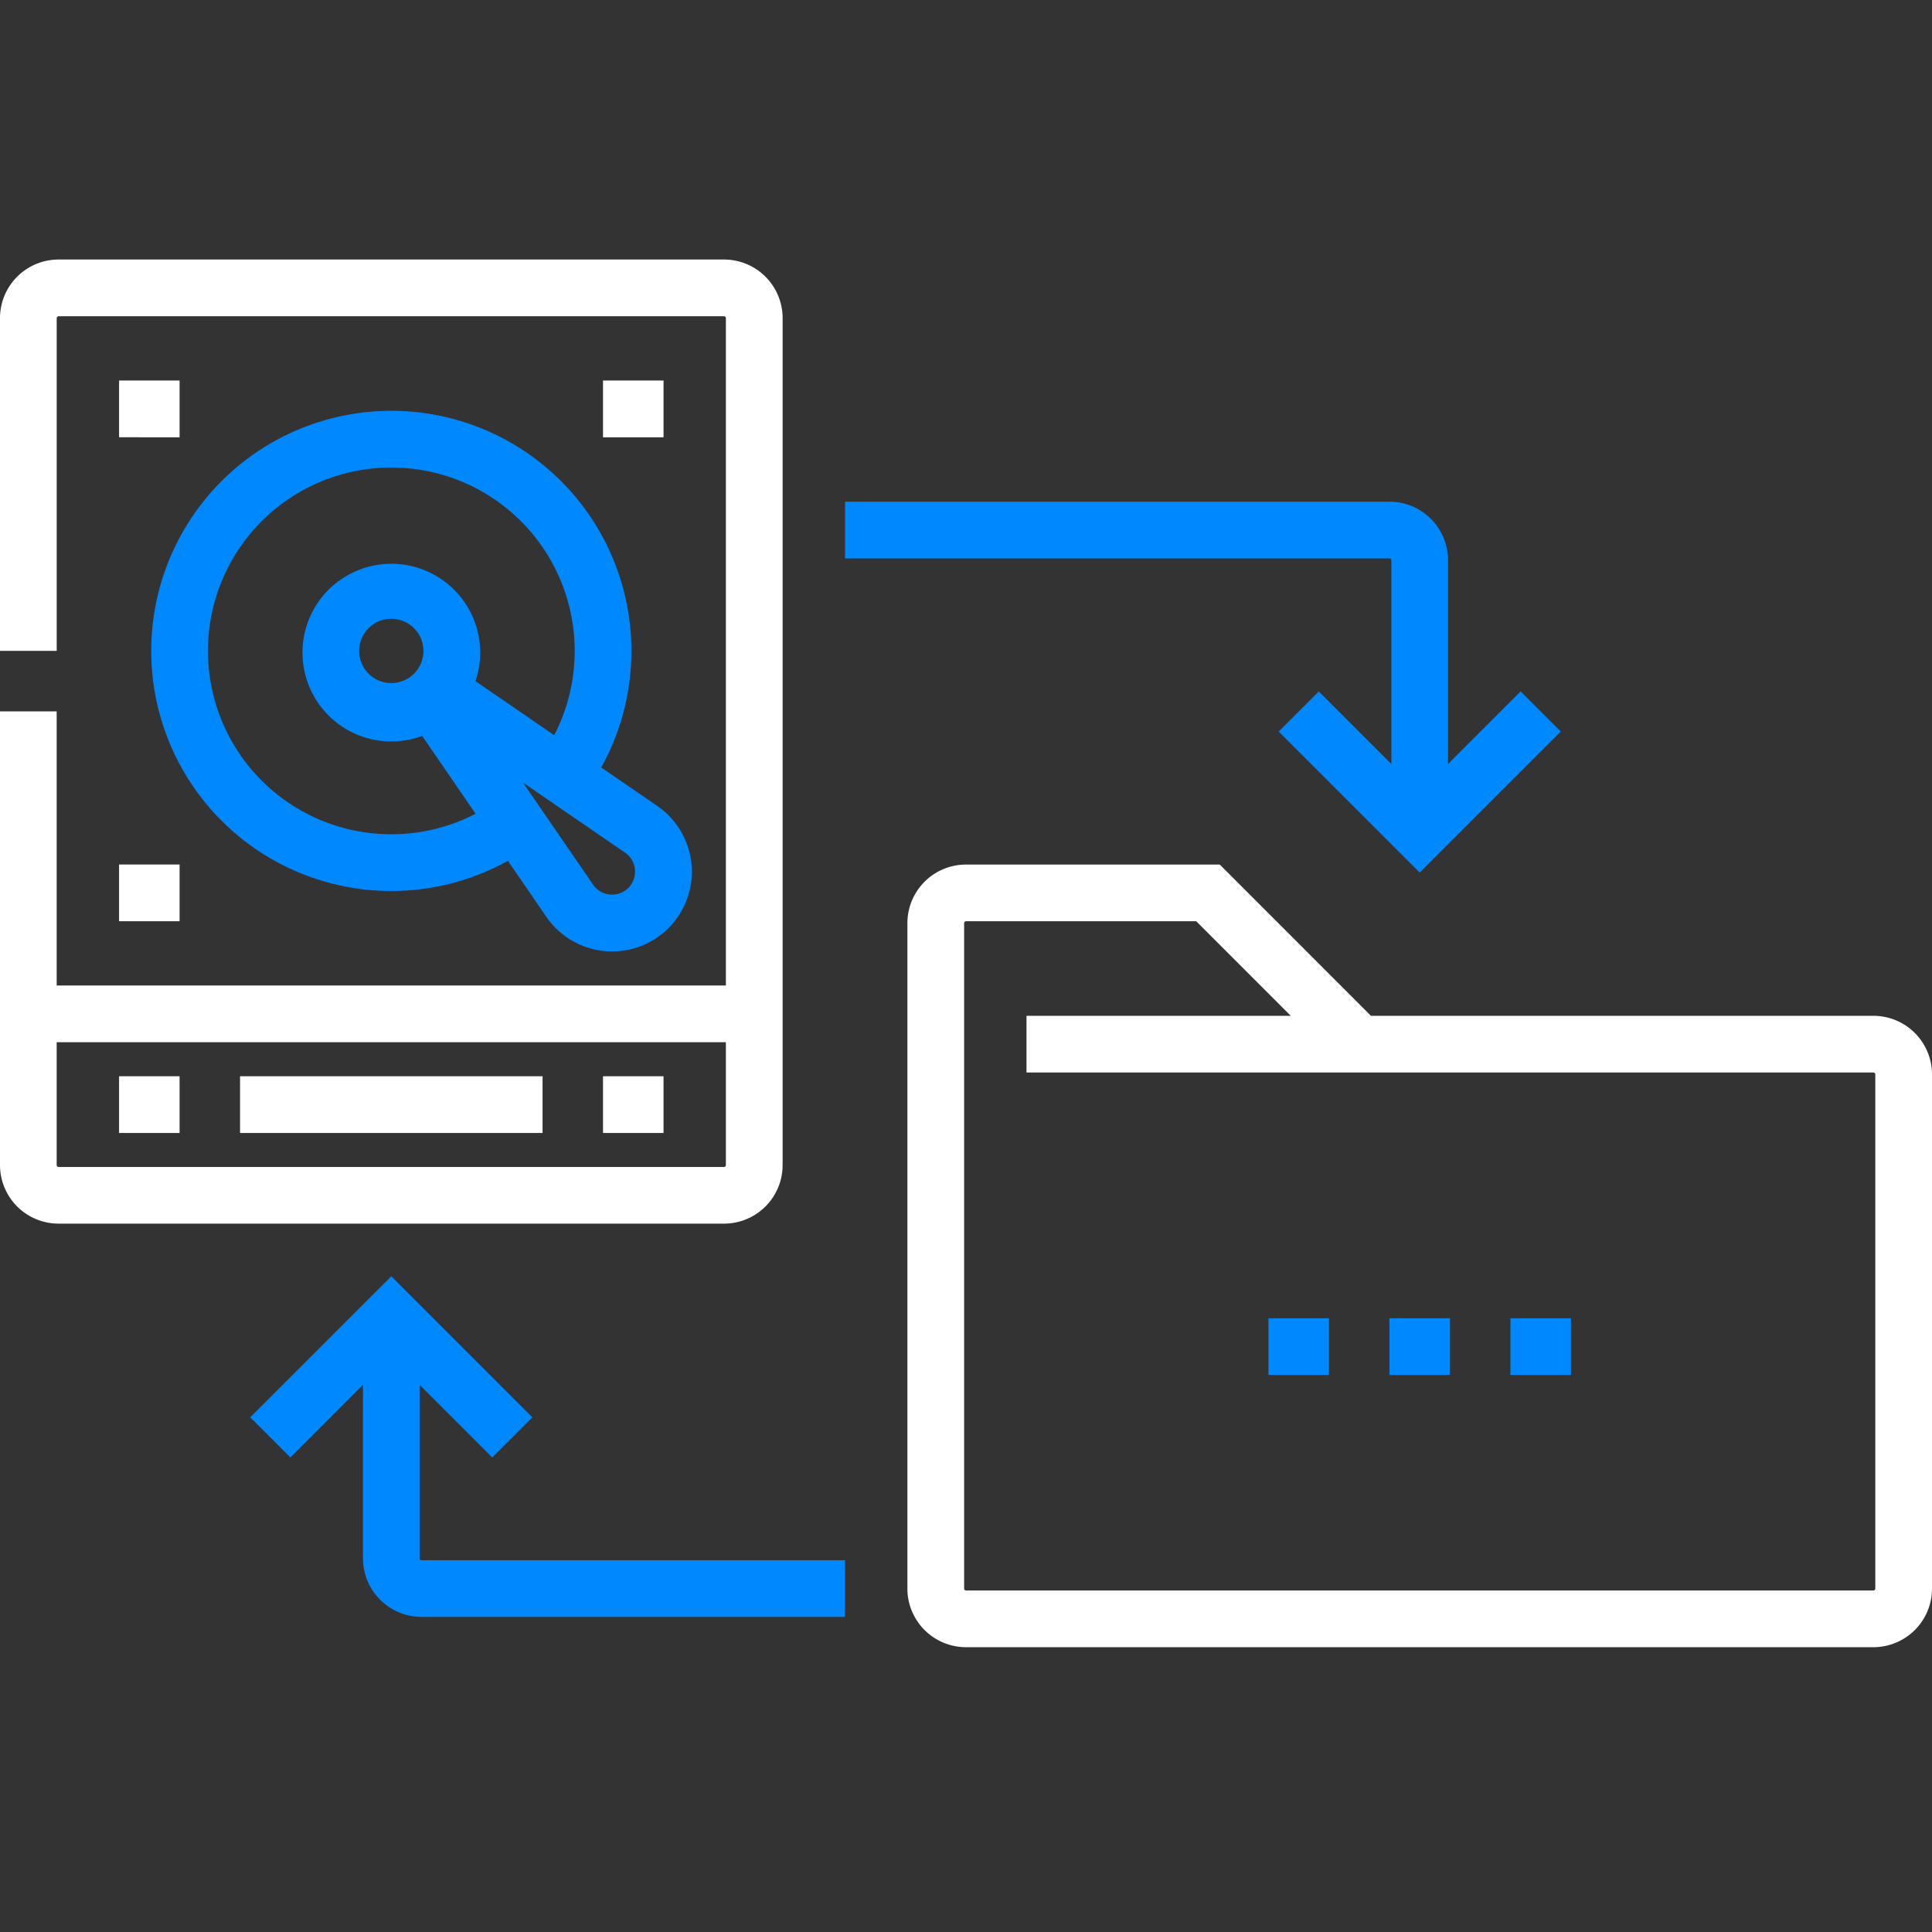
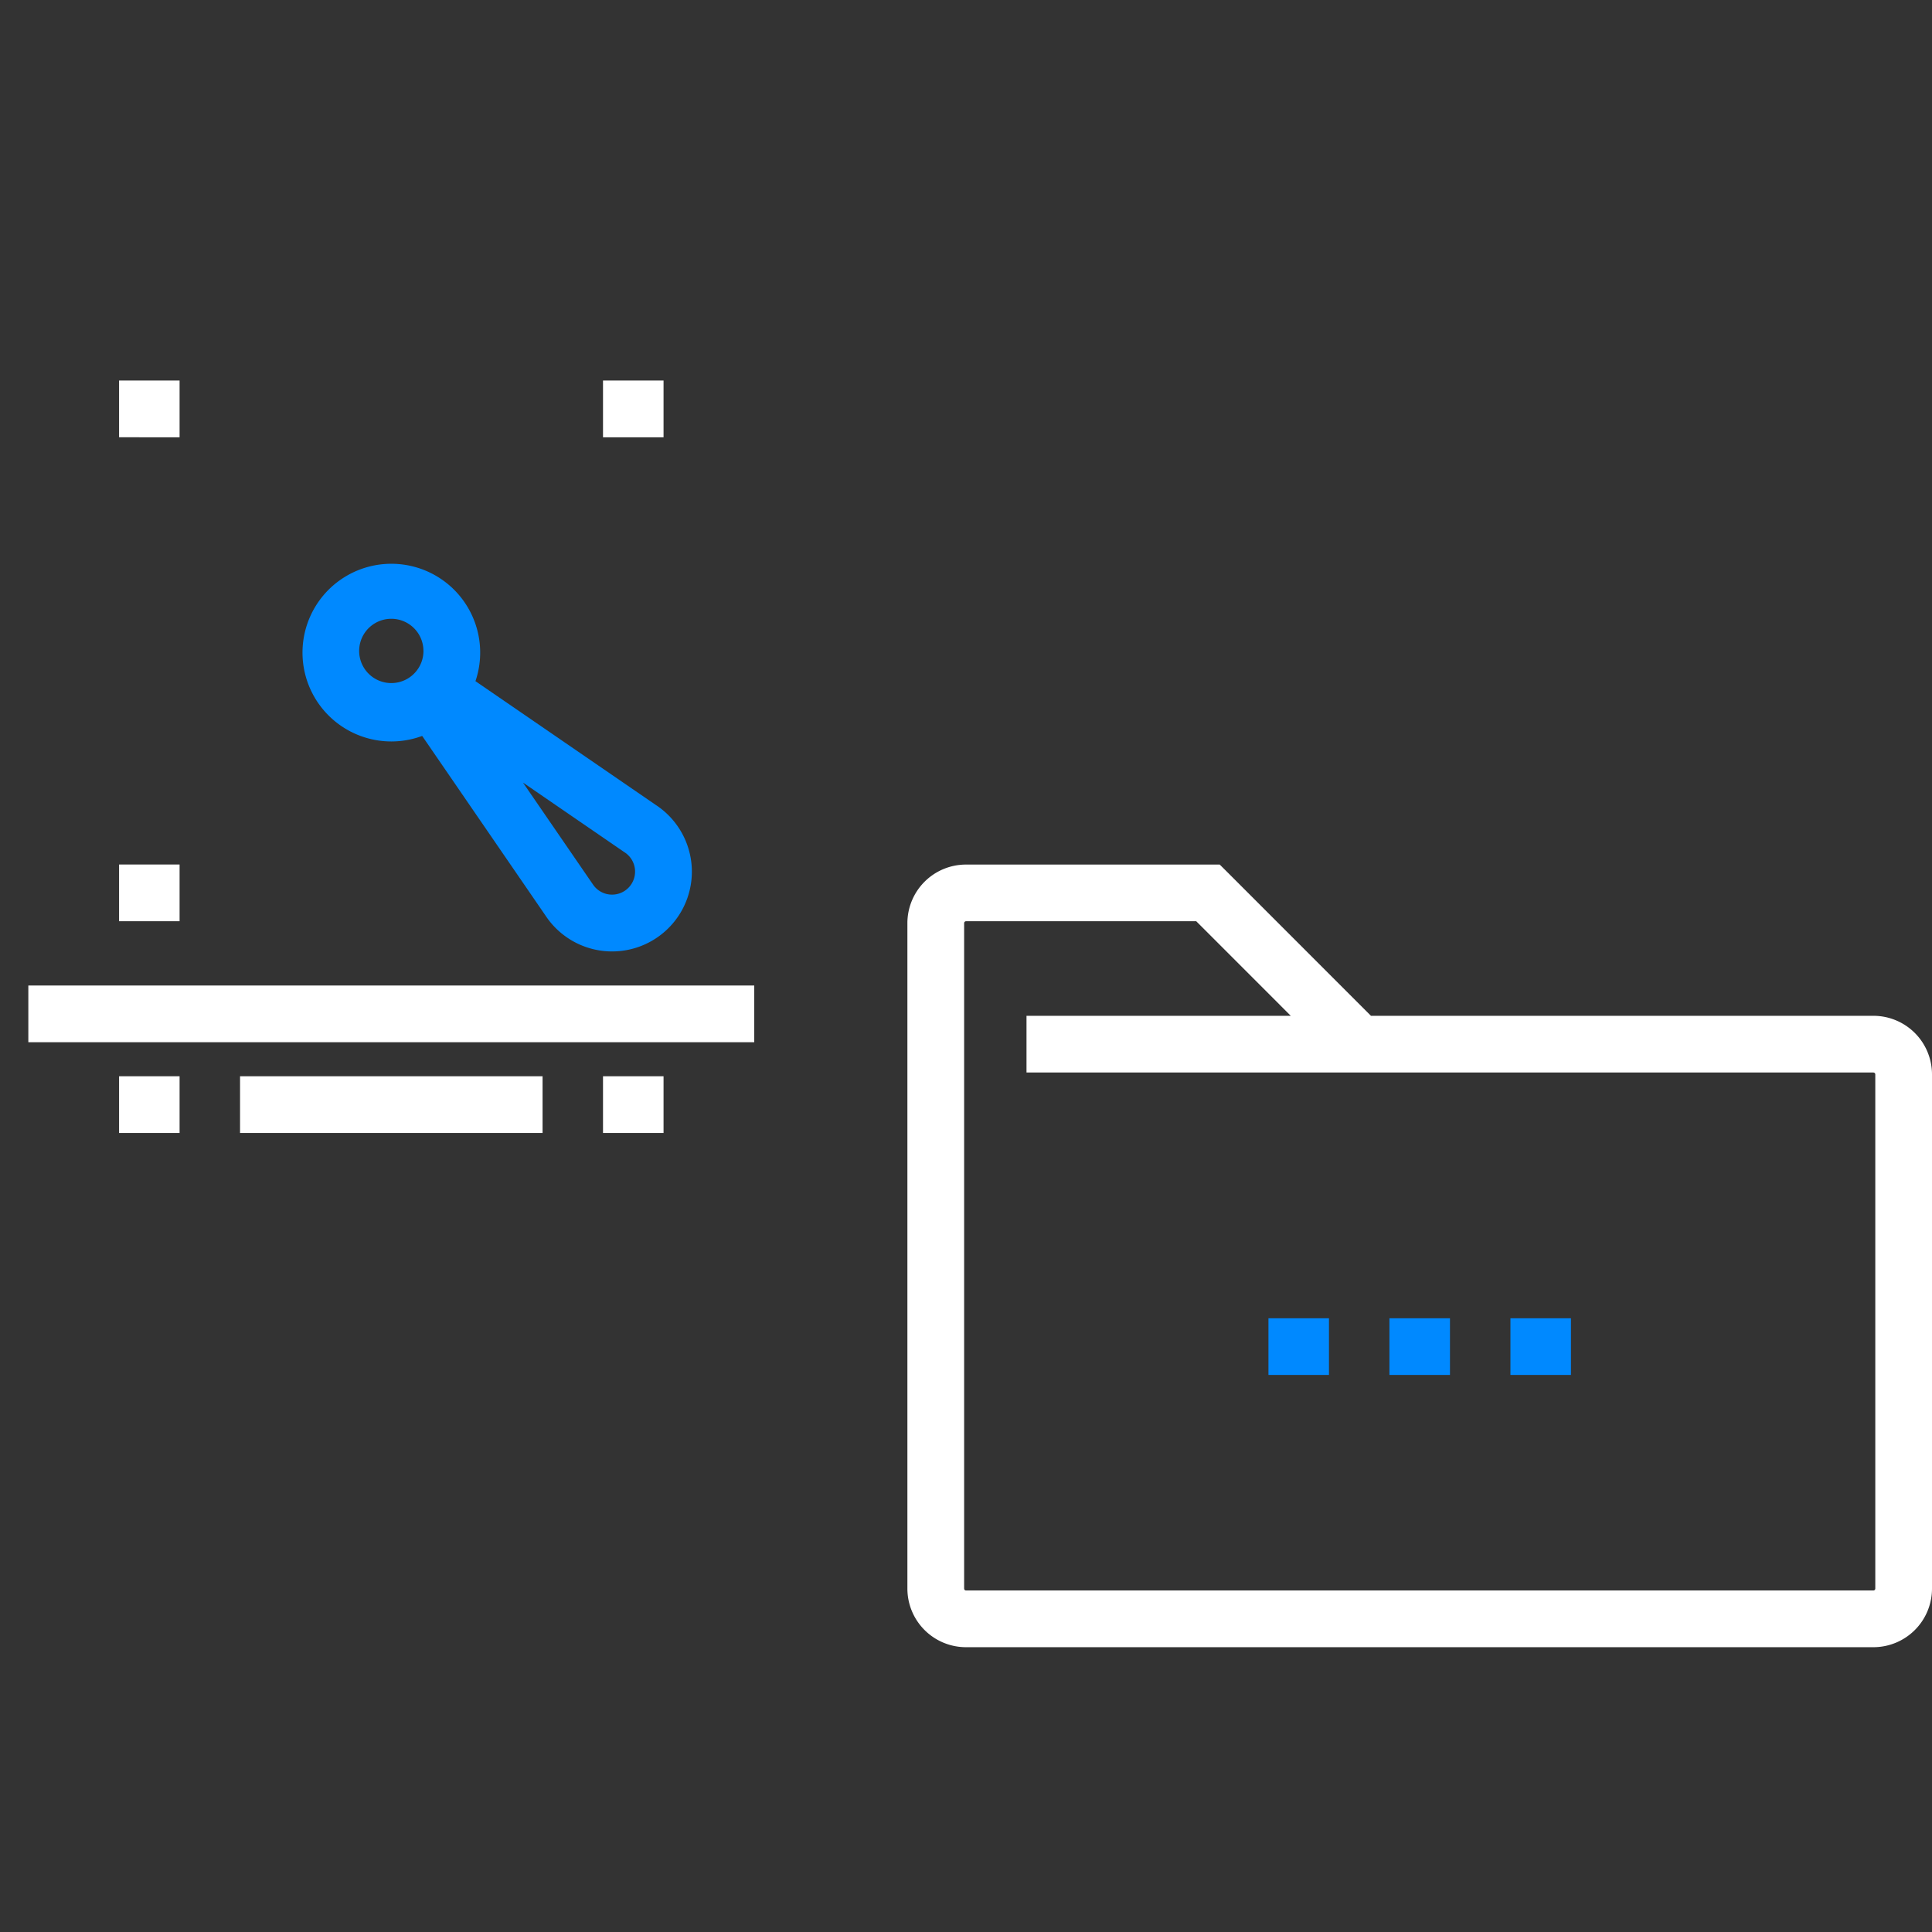
<svg xmlns="http://www.w3.org/2000/svg" width="60" height="60" fill="none" viewBox="0 0 60 60">
  <rect x="0" y="0" width="60" height="60" fill="#333333" stroke="none" />
  <g clip-path="url(#a)">
    <path fill="#0089FF" d="M45.03 40.94V42.7h-1.88V40.94zM41.272 40.94V42.7h-1.879V40.94zM48.787 40.94V42.7h-1.879V40.94z" />
    <path fill="#fff" d="M28.18 49.335V28.67A1.82 1.82 0 0 1 30 26.85h7.88l.258.257 4.438 4.44H58.18a1.82 1.82 0 0 1 1.82 1.82v15.968a1.82 1.82 0 0 1-1.82 1.82H30a1.82 1.82 0 0 1-1.82-1.82m1.762 0c0 .032.026.059.058.059h28.18a.06.06 0 0 0 .059-.059V33.366a.06.06 0 0 0-.06-.058h-26.3v-1.761h8.207L37.15 28.61H30a.06.06 0 0 0-.058.059z" />
-     <path fill="#0089FF" d="m48.47 22.719-4.38 4.38-4.38-4.38 1.246-1.246 3.134 3.134 3.134-3.134z" />
-     <path fill="#0089FF" d="M43.21 17.4a.06.06 0 0 0-.06-.058H26.244V15.58H43.15a1.82 1.82 0 0 1 1.82 1.82v8.455H43.21zM16.533 44.017l-1.246 1.245-3.135-3.135-3.134 3.135-1.246-1.245 4.381-4.38z" />
-     <path fill="#0089FF" d="M11.272 48.396V40.88h1.761v7.514c0 .033.027.06.059.06h13.15v1.76h-13.15a1.82 1.82 0 0 1-1.82-1.82" />
-     <path fill="#fff" d="M0 36.182v-14.09H1.76v14.09c0 .032.026.06.059.06h20.665a.06.06 0 0 0 .059-.06V9.88a.06.06 0 0 0-.06-.059H1.82a.06.06 0 0 0-.059.059v10.333H0V9.88a1.82 1.82 0 0 1 1.82-1.82h20.665a1.82 1.82 0 0 1 1.82 1.82v26.3a1.82 1.82 0 0 1-1.82 1.821H1.82A1.82 1.82 0 0 1 0 36.182" />
    <path fill="#fff" d="M23.424 30.606v1.761H.88v-1.761z" />
-     <path fill="#0089FF" d="M17.848 20.214a5.695 5.695 0 1 0-2.442 4.675l1.008 1.444a7.456 7.456 0 1 1 1.857-1.857l-1.444-1.008a5.67 5.67 0 0 0 1.02-3.254" />
    <path fill="#0089FF" d="M13.15 20.215a.998.998 0 1 0-1.996 0 .998.998 0 0 0 1.997 0m1.761 0a2.759 2.759 0 1 1-5.517 0 2.759 2.759 0 0 1 5.517 0" />
    <path fill="#0089FF" d="M20.364 24.997a2.477 2.477 0 1 1-3.428 3.429l-4.57-6.656.726-.5.07-.047.047-.07.499-.725zm-1.976 2.432.008.012.01.014a.715.715 0 1 0 .988-.988l-.014-.009-.013-.009-3.126-2.146z" />
    <path fill="#fff" d="M5.577 11.818v1.762H3.698v-1.762zM20.607 11.818v1.762h-1.88v-1.762zM5.577 26.848v1.761H3.698v-1.761zM5.577 33.424v1.761H3.698v-1.761zM20.607 33.424v1.761h-1.88v-1.761zM16.85 33.424v1.761H7.455v-1.761z" />
  </g>
  <defs>
    <clipPath id="a">
      <path fill="#fff" d="M0 0h60v60H0z" />
    </clipPath>
  </defs>
</svg>